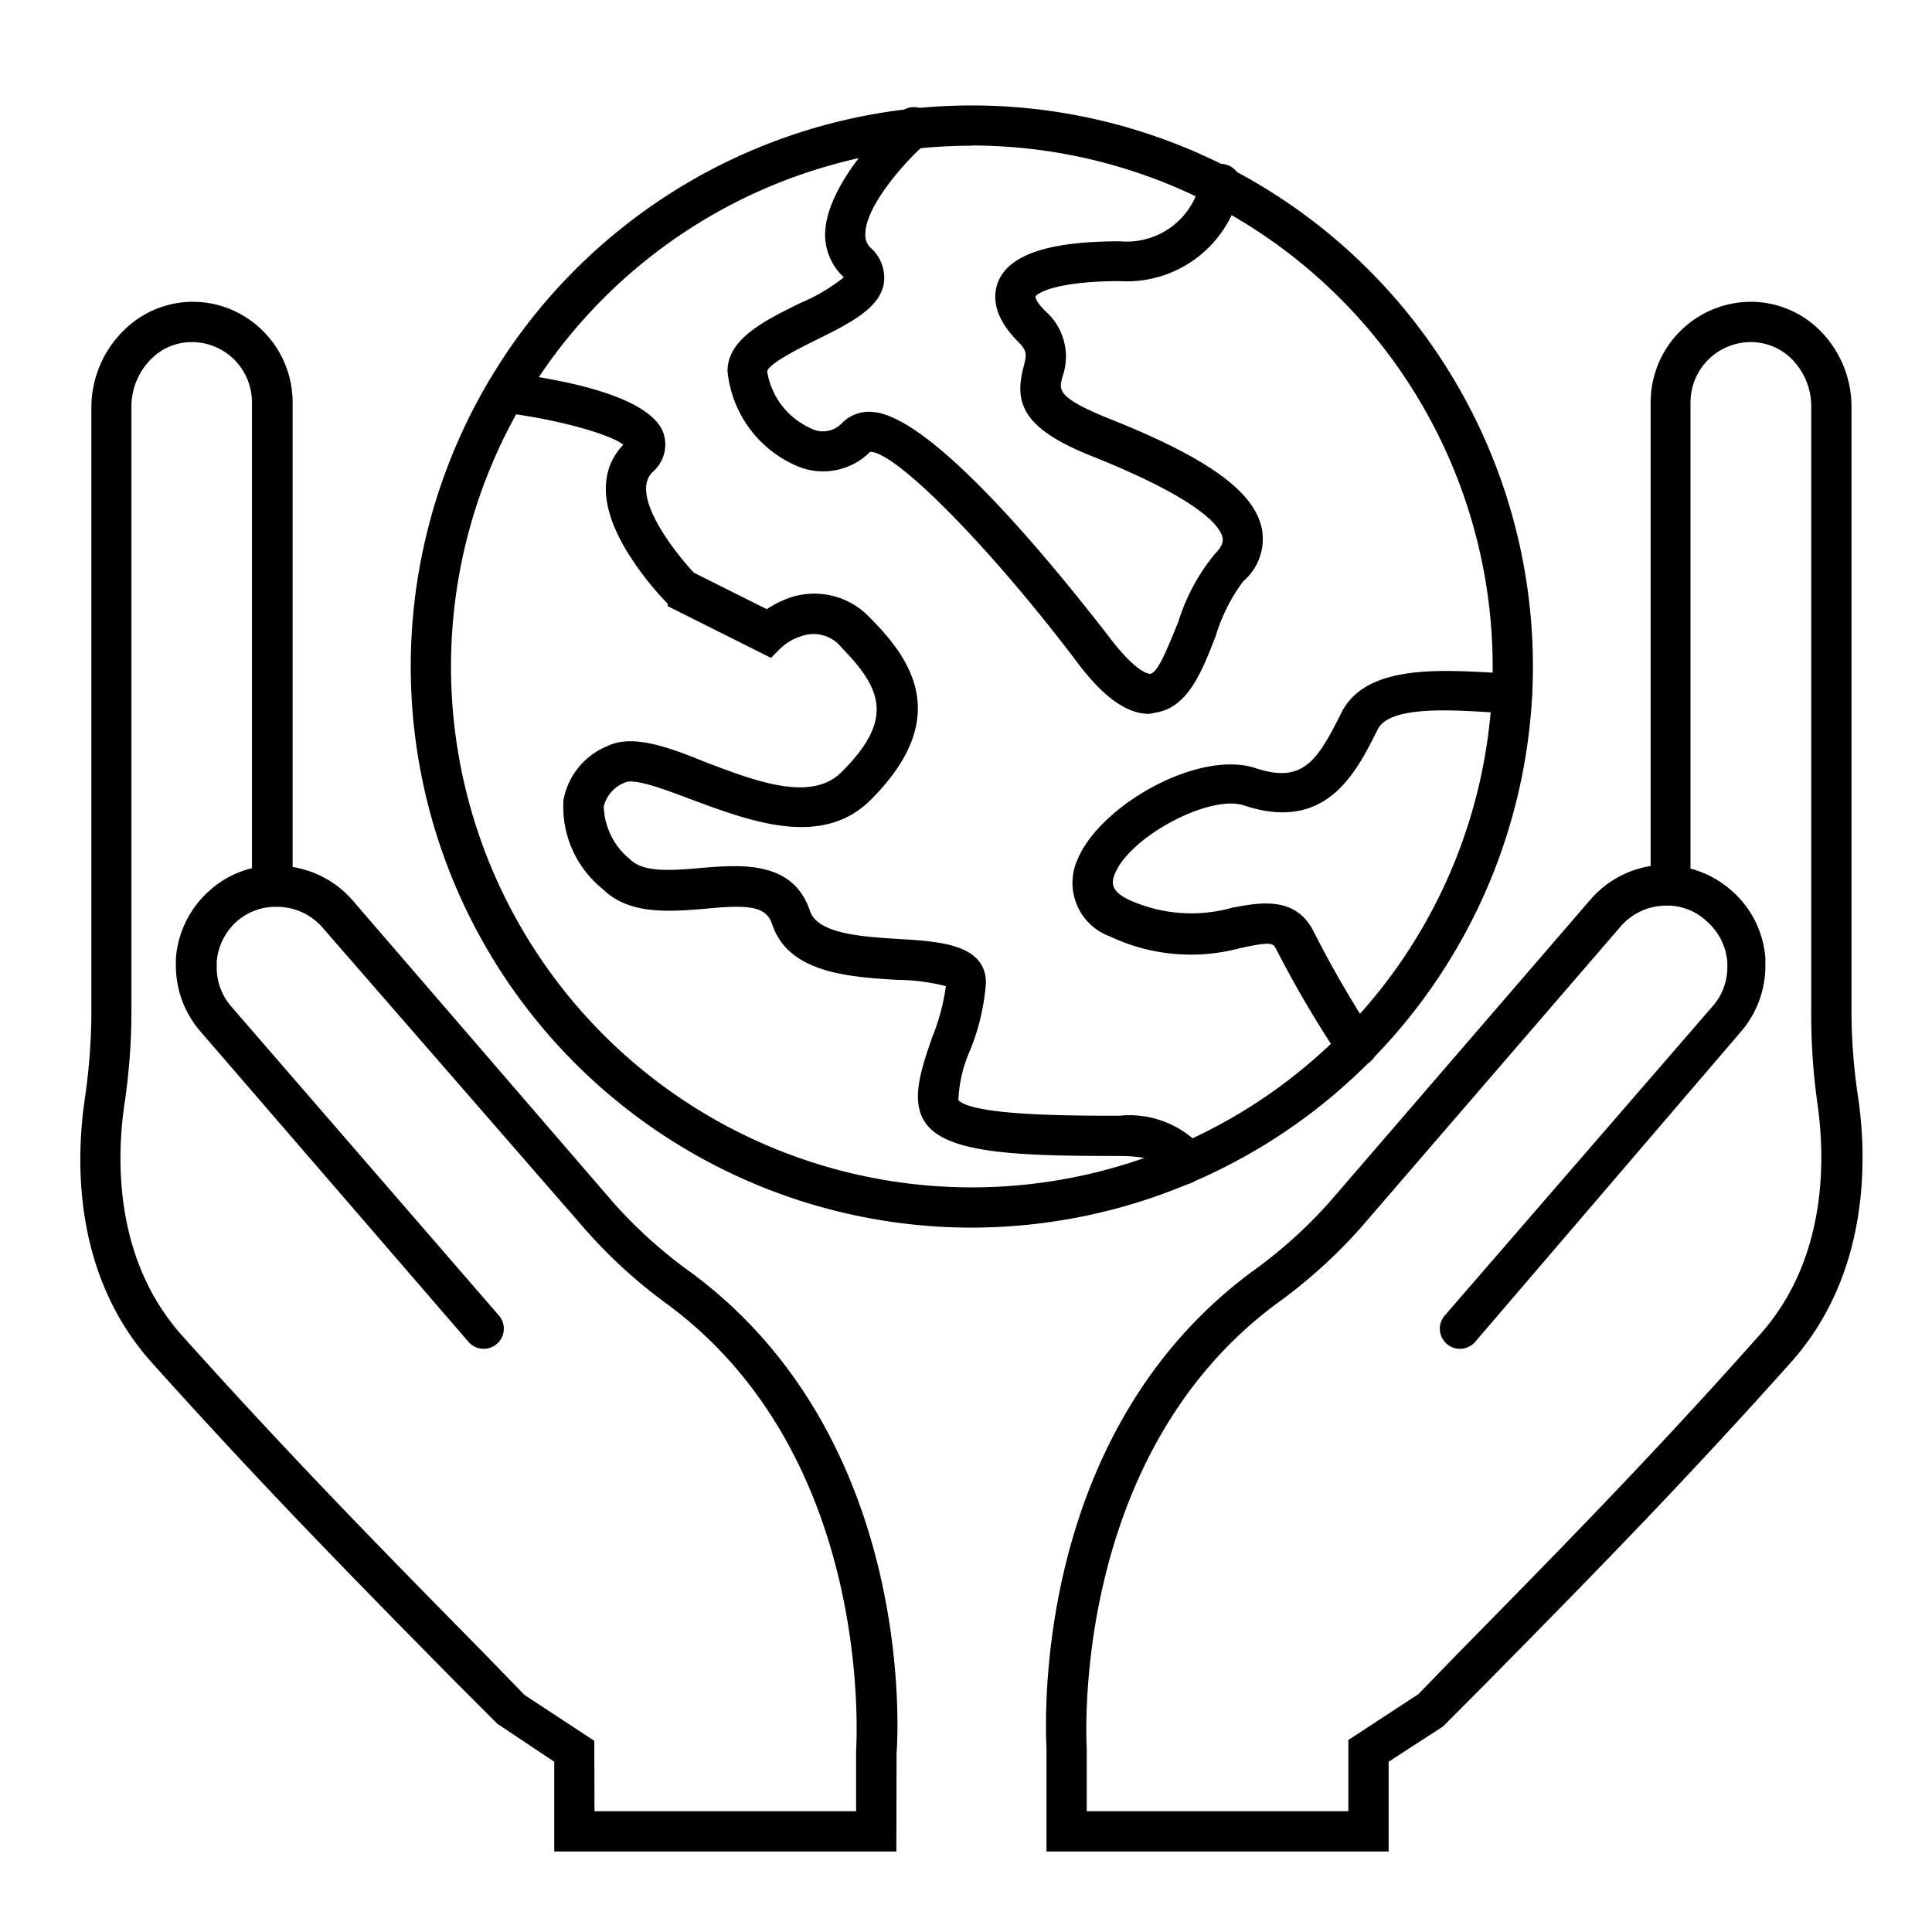
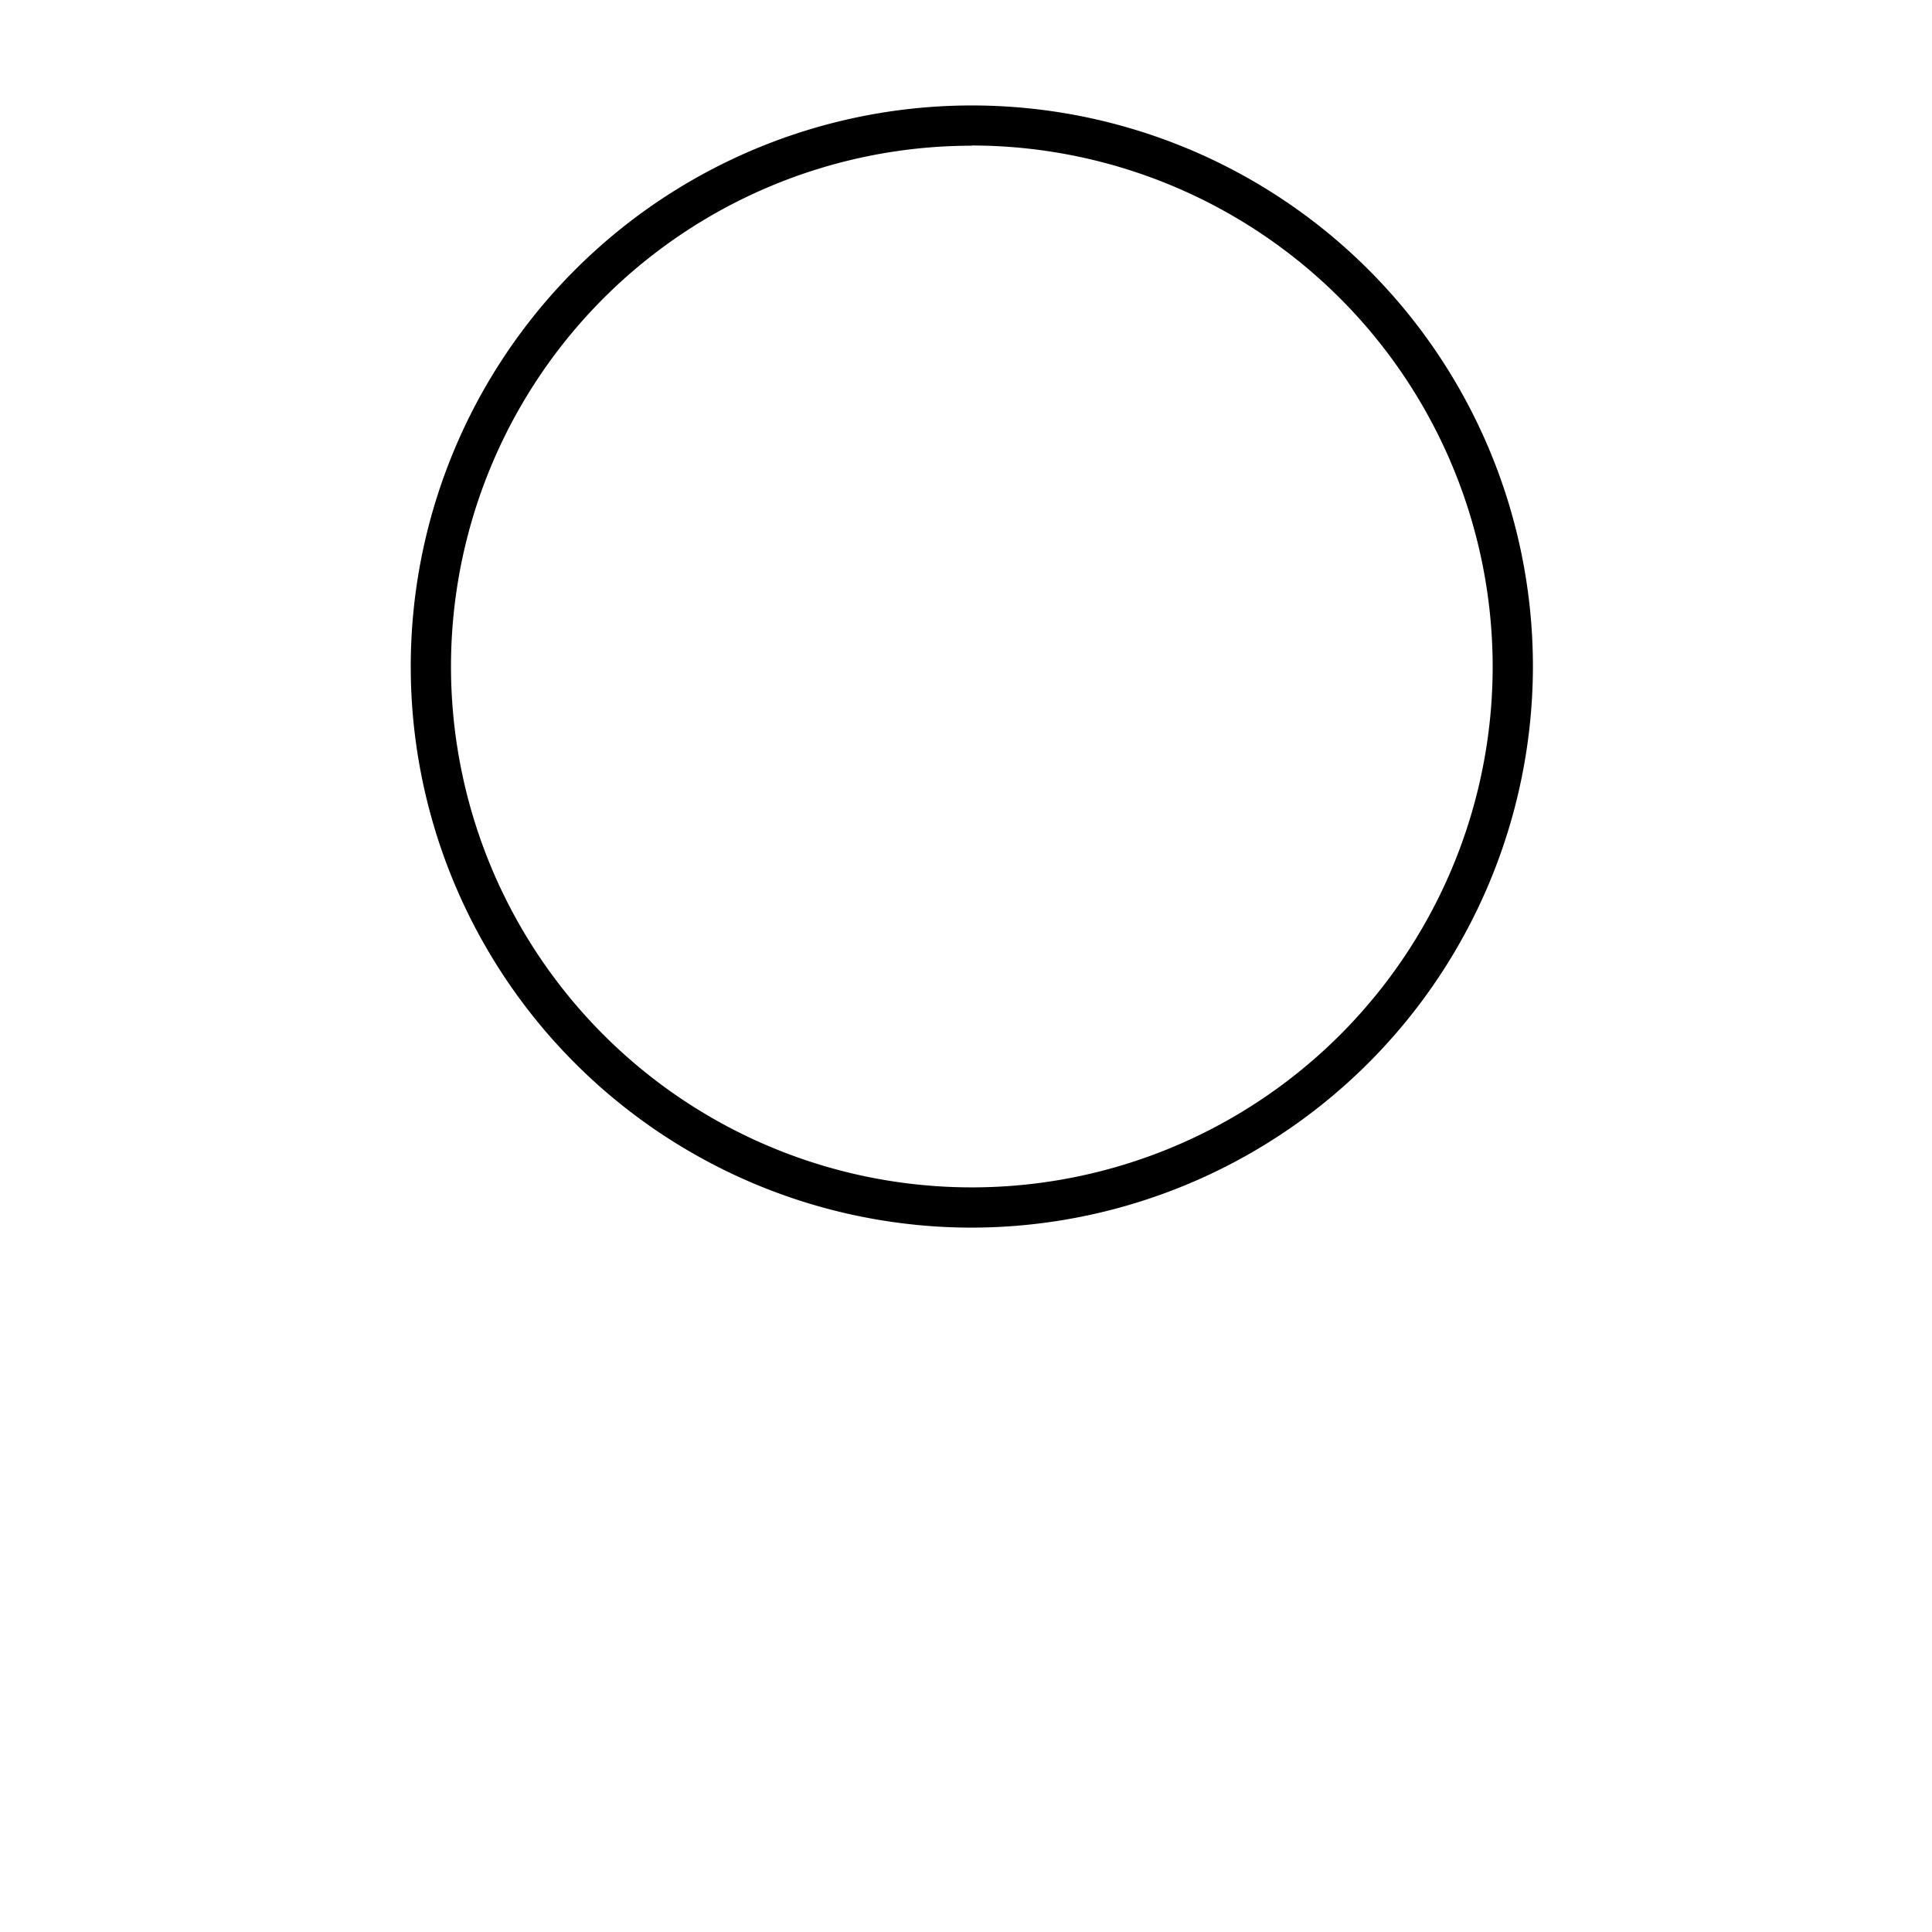
<svg xmlns="http://www.w3.org/2000/svg" fill="#000000" width="800px" height="800px" viewBox="0 0 96 96" data-name="Your Icons" id="Your_Icons">
  <title />
-   <path d="M69,92H52V87c0-.55-1.05-15.48,10.21-23.81a23.34,23.34,0,0,0,3.87-3.48l12.94-15a5,5,0,0,1,3-1.68V20a5,5,0,0,1,4.76-5,4.87,4.87,0,0,1,3.59,1.36A5.37,5.37,0,0,1,92,20.23v30a28.7,28.7,0,0,0,.33,4.3c.44,3,.6,8.78-3.37,13.2C83.46,73.88,78.8,78.61,73.87,83.61L71.7,85.79,69,87.54ZM54,90H67V86.46l3.48-2.28,1.94-2c4.91-5,9.55-9.7,15-15.83,3.43-3.81,3.27-8.88,2.88-11.57A31.15,31.15,0,0,1,90,50.22v-30a3.33,3.33,0,0,0-1-2.41A2.88,2.88,0,0,0,86.89,17,3,3,0,0,0,84,20V43.16a5,5,0,0,1,2,1.06h0l0,0a4.92,4.92,0,0,1,1.72,3.4c0,.13,0,.25,0,.38a5,5,0,0,1-1.22,3.27L73.28,66.7a1,1,0,0,1-1.51-1.31L85.1,50A2.93,2.93,0,0,0,85.83,48V47.8a3,3,0,0,0-1-2A2.88,2.88,0,0,0,83,45H82.8a3,3,0,0,0-2.24,1L67.62,61a25.54,25.54,0,0,1-4.19,3.78C53.07,72.46,54,86.78,54,86.92Z" />
-   <path d="M44.54,92h-17V87.54l-2.83-1.89-2-2c-4.93-5-9.59-9.73-15.12-15.89-4-4.42-3.82-10.17-3.37-13.2a30.05,30.05,0,0,0,.32-4.3v-30A5.38,5.38,0,0,1,6.2,16.37,4.86,4.86,0,0,1,9.78,15a4.93,4.93,0,0,1,3.29,1.45A5,5,0,0,1,14.54,20V43.08a5,5,0,0,1,3,1.68l12.94,15a23.34,23.34,0,0,0,3.87,3.48c11.26,8.33,10.25,23.26,10.2,23.89Zm-15-2h13V87c0-.22,1-14.54-9.39-22.2A25.14,25.14,0,0,1,29,61L16,46.06a3,3,0,0,0-2.25-1h-.18a2.93,2.93,0,0,0-1.8.72,3,3,0,0,0-1,2c0,.08,0,.15,0,.23A2.94,2.94,0,0,0,11.48,50L24.81,65.39A1,1,0,0,1,23.3,66.7L10,51.3A5,5,0,0,1,8.74,48c0-.13,0-.25,0-.38a5,5,0,0,1,1.72-3.41,4.85,4.85,0,0,1,2.06-1.07V20a3,3,0,0,0-.88-2.13,3,3,0,0,0-2-.87,2.84,2.84,0,0,0-2.11.82,3.34,3.34,0,0,0-1,2.41v30a31.13,31.13,0,0,1-.34,4.59c-.4,2.69-.55,7.76,2.88,11.57,5.5,6.13,10.14,10.84,15.05,15.83l1.94,2,3.47,2.28Z" />
-   <path d="M58.78,58.86h-.06a1,1,0,0,1-.94-.92c-.06-.08-.48-.5-2.18-.5-4.69,0-8.12-.1-9.39-1.38-1.08-1.07-.48-2.81.1-4.49A10.57,10.57,0,0,0,47,49a10.11,10.11,0,0,0-2.41-.31c-2.41-.15-5.41-.33-6.22-2.76-.29-.88-1.1-1-3.37-.77-1.76.14-3.75.31-5.07-1A5.24,5.24,0,0,1,28,39.75a3.59,3.59,0,0,1,2.14-2.66c1.25-.63,3,0,4.94.79,2.45.93,5.23,2,6.74.48,2.62-2.61,2-4.13,0-6.18a1.78,1.78,0,0,0-2-.57,2.67,2.67,0,0,0-1,.57l-.51.51-5.13-2.57L33.18,30a14.87,14.87,0,0,1-2.05-2.64c-1.66-2.76-1-4.38-.16-5.26-.67-.54-3.32-1.27-5.9-1.59a1,1,0,0,1-.86-1.12,1,1,0,0,1,1.11-.86c2.58.32,7,1.14,7.65,3a1.8,1.8,0,0,1-.55,1.93c-1.16,1.16,1.19,4.07,2.06,5l3.62,1.81a5.1,5.1,0,0,1,1.17-.58,3.79,3.79,0,0,1,4,1.05c2.09,2.1,4,5,0,9-2.43,2.43-6,1.06-8.88,0-1.21-.46-2.86-1.09-3.33-.86A1.72,1.72,0,0,0,30,40.07a3.52,3.52,0,0,0,1.32,2.64c.66.66,2.1.54,3.5.42,2-.17,4.59-.38,5.43,2.14.38,1.14,2.63,1.28,4.44,1.39,2,.12,4.3.26,4.3,2.18a11,11,0,0,1-.8,3.38,6.79,6.79,0,0,0-.57,2.45c.78.77,5.64.77,8,.77a4.85,4.85,0,0,1,3.61,1.1,1.91,1.91,0,0,1,.57,1.38A1,1,0,0,1,58.78,58.86Zm-1-1Zm0,0Zm0,0ZM31.09,22.25h0Zm0-.26Z" />
-   <path d="M57.09,35.47c-1.36,0-2.56-1.28-3.36-2.29-4.34-5.79-9.18-10.73-10.49-10.73h0a3.3,3.3,0,0,1-3.72.67,5.73,5.73,0,0,1-3.37-4.68c0-1.6,1.83-2.5,3.59-3.37a9.29,9.29,0,0,0,2.19-1.29l-.06-.06A2.88,2.88,0,0,1,41,11.57C41.09,9,44.3,6,44.67,5.65A1,1,0,1,1,46,7.13c-1.14,1-3,3.16-3,4.49a.86.86,0,0,0,.26.69,2,2,0,0,1,.66,1.76c-.21,1.27-1.72,2-3.32,2.8-.77.38-2.37,1.17-2.48,1.58a3.74,3.74,0,0,0,2.14,2.82A1.3,1.3,0,0,0,41.86,21a1.88,1.88,0,0,1,1.5-.53c3.35.24,10.54,9.62,12,11.5,1.27,1.58,1.79,1.51,1.8,1.51.43-.06,1-1.68,1.38-2.55a9.91,9.91,0,0,1,1.83-3.41c.45-.45.39-.7.38-.8-.13-.59-1.14-1.92-6.56-4.08-3.39-1.36-3.79-2.63-3.34-4.37.16-.61.22-.81-.25-1.28-1.3-1.3-1.26-2.33-1-3,.56-1.35,2.54-2,6.05-2a3.73,3.73,0,0,0,4-3,1,1,0,0,1,2,.33,5.77,5.77,0,0,1-6,4.65c-3.09,0-4.09.57-4.2.77h0s0,.26.56.78a3,3,0,0,1,.78,3.21c-.17.64-.27,1,2.14,2,5.07,2,7.39,3.68,7.77,5.54a2.76,2.76,0,0,1-.92,2.61,8.69,8.69,0,0,0-1.37,2.72c-.68,1.75-1.38,3.57-3,3.81A1.67,1.67,0,0,1,57.09,35.47Z" />
-   <path d="M67.41,53a1,1,0,0,1-.81-.42,54.54,54.54,0,0,1-3.21-5.46c-.13-.27-.31-.33-1.8,0a9.4,9.4,0,0,1-6.44-.59,2.83,2.83,0,0,1-1.6-3.84c1.1-2.65,6-5.48,8.88-4.51,2.33.77,3.05-.42,4.22-2.76s4.67-2.15,7.47-2l1.06.06a1,1,0,0,1,.95,1,1,1,0,0,1-1,1L74,35.39c-2-.12-5-.31-5.55.87-1.08,2.16-2.56,5.12-6.64,3.76-1.69-.56-5.64,1.53-6.41,3.39-.16.4-.25.83.65,1.28a7.49,7.49,0,0,0,5.19.41c1.38-.26,3.1-.57,4,1.12a53.73,53.73,0,0,0,3,5.19A1,1,0,0,1,67.41,53Z" />
-   <path d="M48.29,61A27.88,27.88,0,1,1,76.17,33.11,27.92,27.92,0,0,1,48.29,61Zm0-53.76A25.88,25.88,0,1,0,74.17,33.11,25.91,25.91,0,0,0,48.29,7.23Z" />
+   <path d="M48.29,61A27.88,27.88,0,1,1,76.17,33.11,27.92,27.92,0,0,1,48.29,61m0-53.76A25.88,25.88,0,1,0,74.17,33.11,25.91,25.91,0,0,0,48.29,7.23Z" />
</svg>